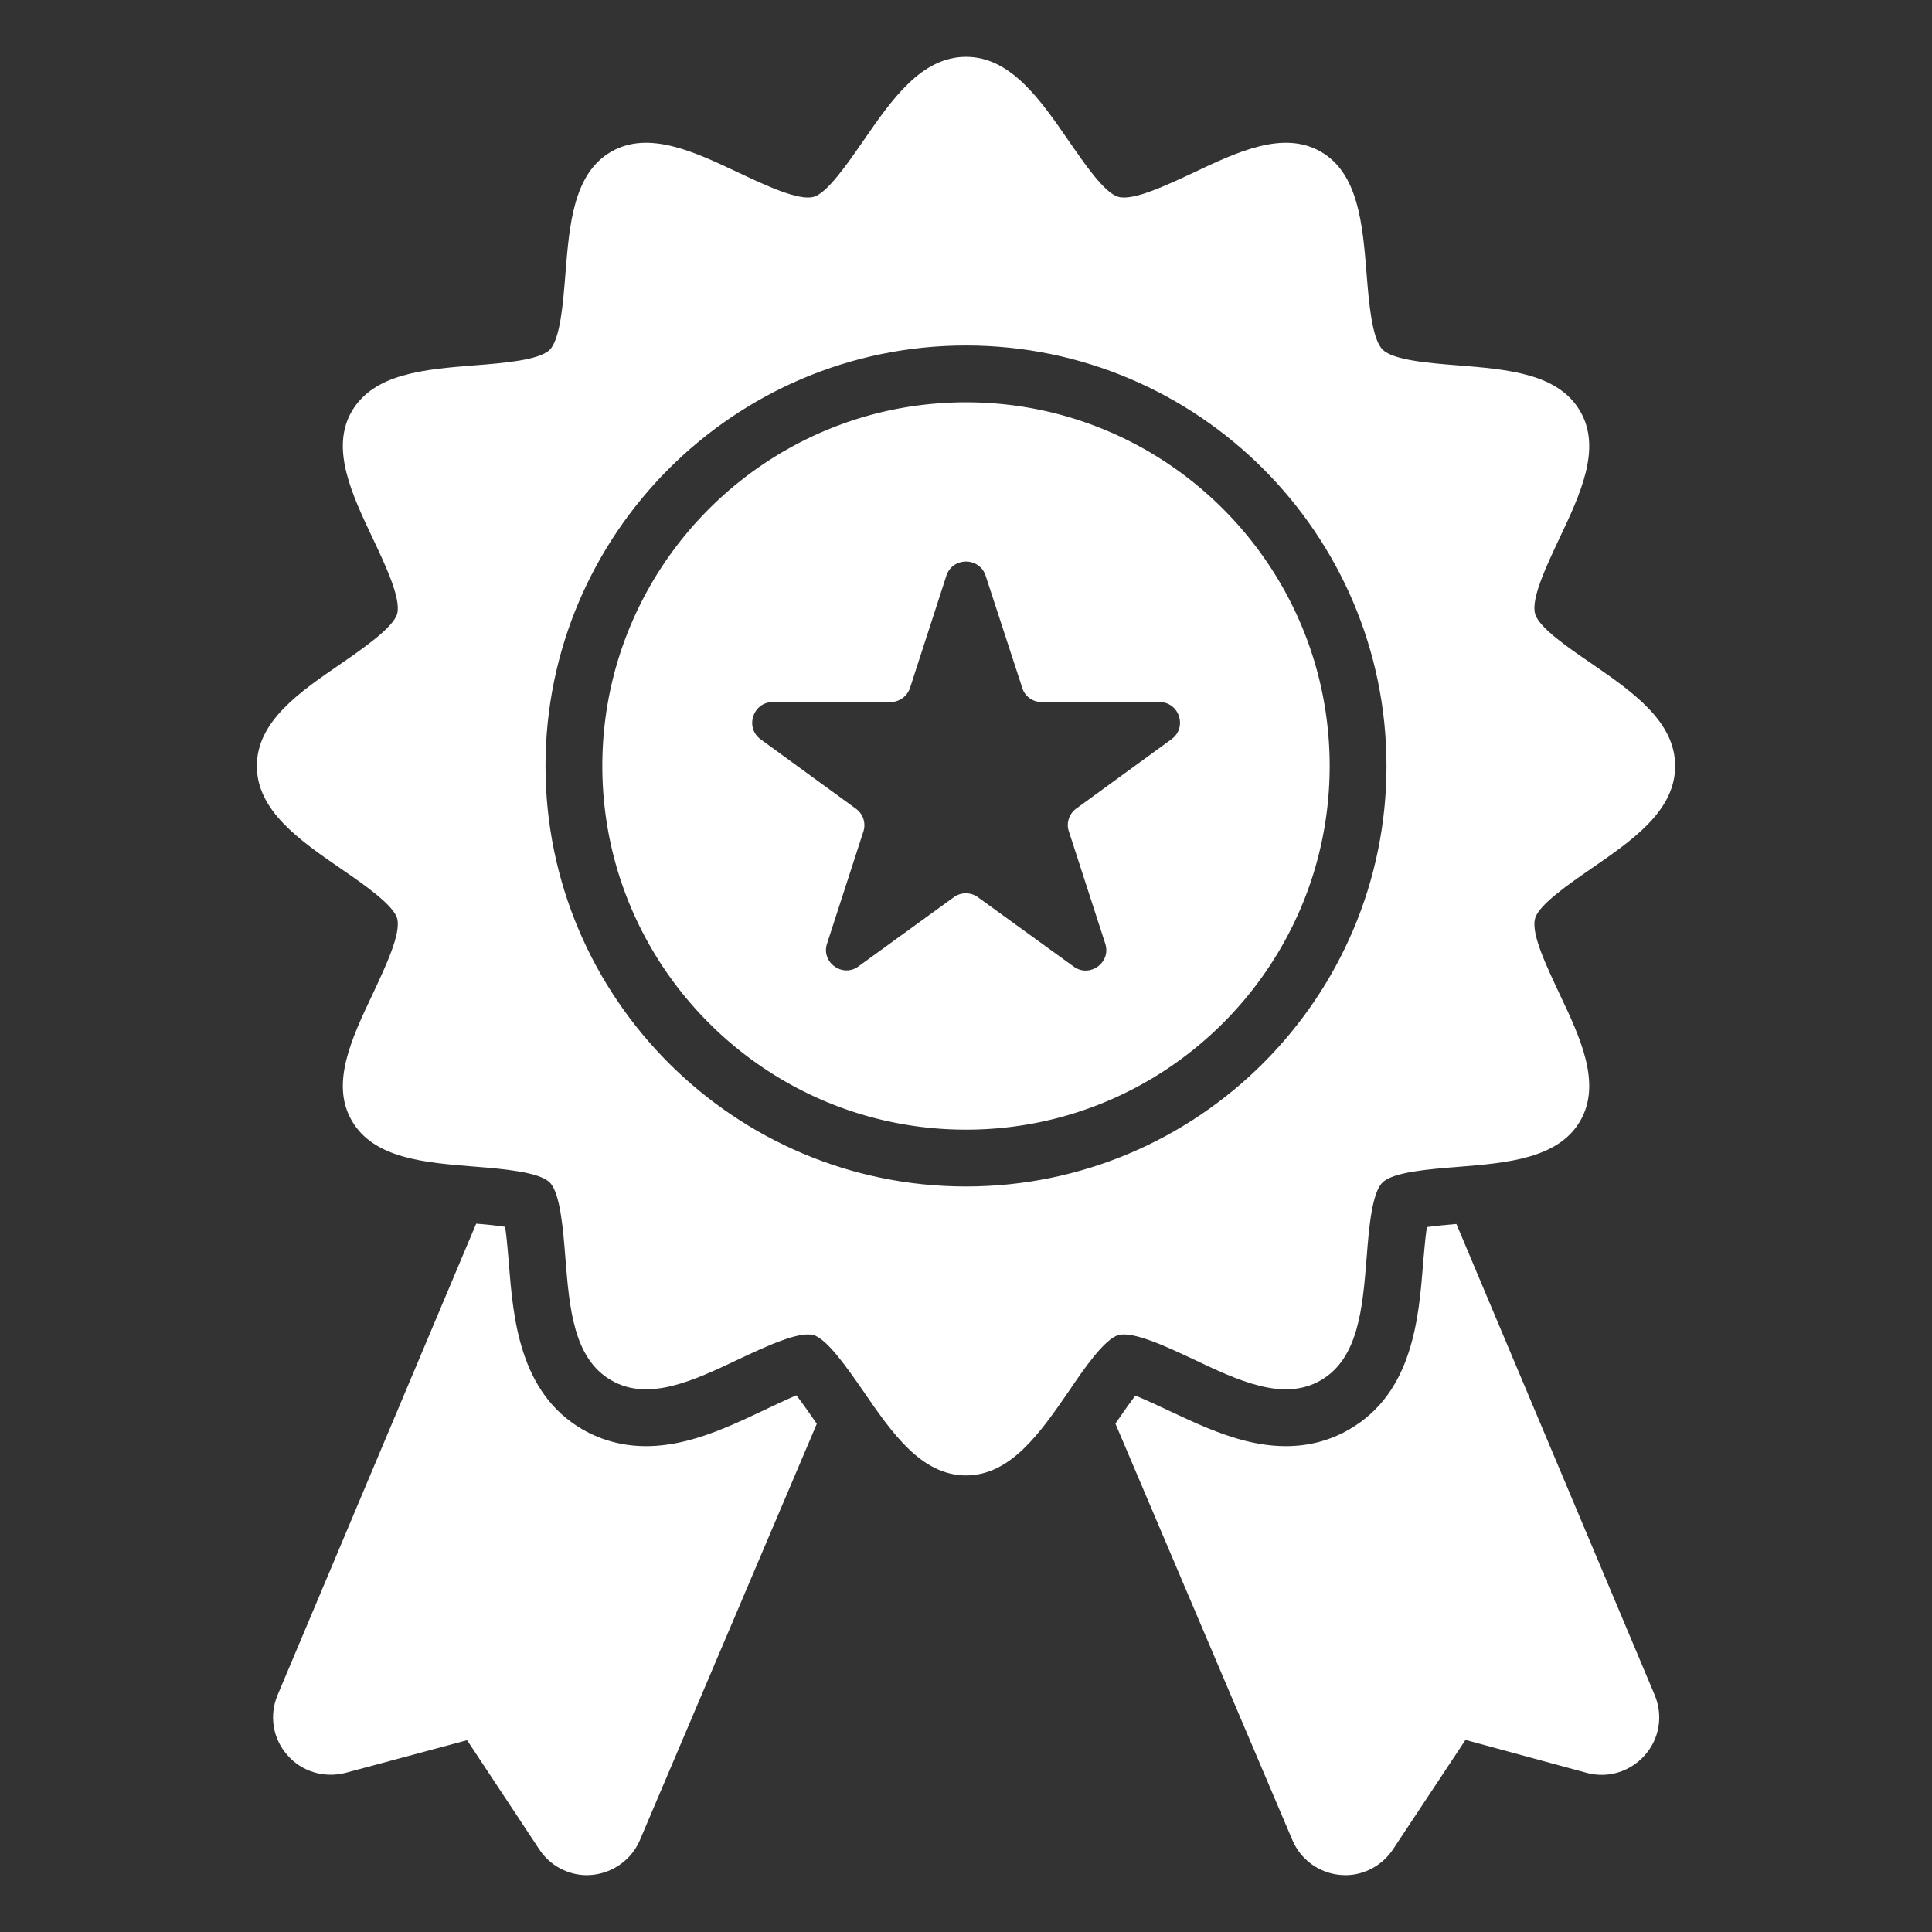
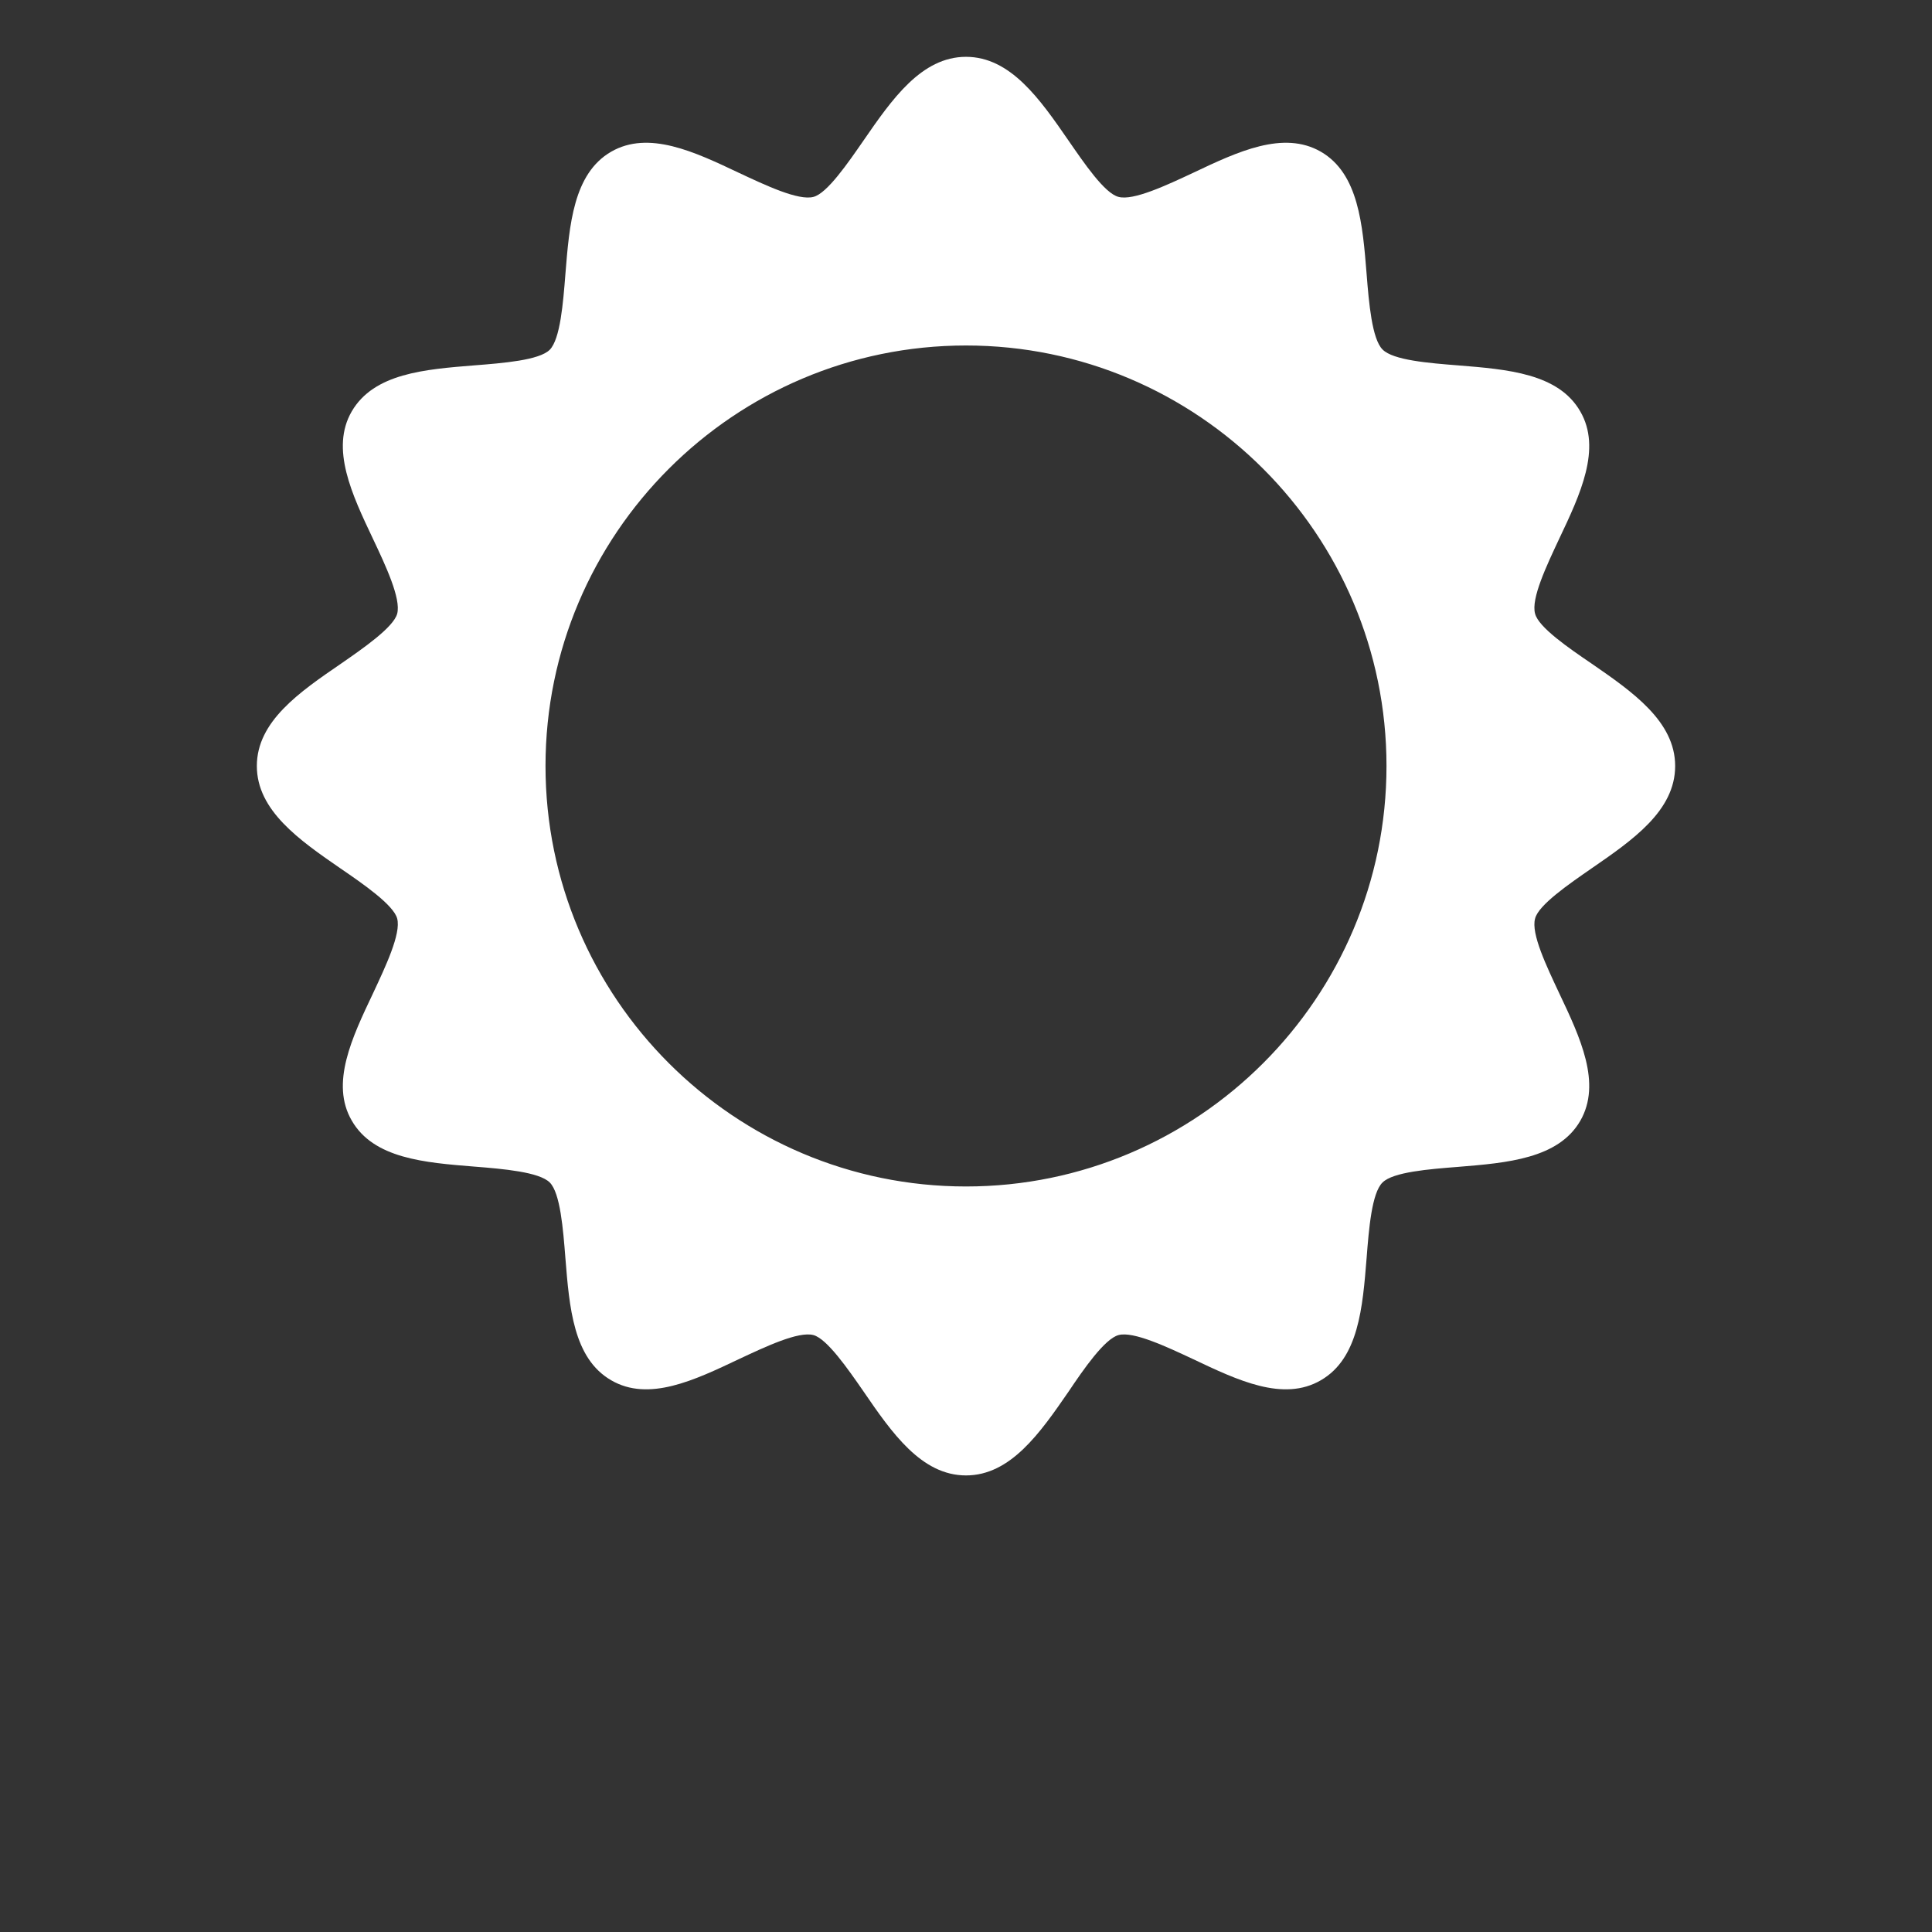
<svg xmlns="http://www.w3.org/2000/svg" version="1.1" width="512" height="512" x="0" y="0" viewBox="0 0 68 68" style="enable-background:new 0 0 512 512" xml:space="preserve">
  <rect x="0" y="0" width="68" height="68" fill="#333333" stroke="none" />
  <g>
-     <path d="M34 14.16c-7.06 0-12.8 5.74-12.8 12.8s5.74 12.8 12.8 12.8 12.8-5.74 12.8-12.8-5.74-12.8-12.8-12.8zm7.23 11.86-3.35 2.44c-.25.18-.36.51-.26.8l1.28 3.95c.22.67-.55 1.22-1.11.81l-3.37-2.44a.72.72 0 0 0-.85 0l-3.35 2.43c-.56.42-1.33-.14-1.11-.8l1.28-3.95a.717.717 0 0 0-.27-.8l-3.35-2.44c-.56-.41-.27-1.31.43-1.31h4.14c.31 0 .59-.2.69-.5l1.28-3.95c.22-.66 1.16-.66 1.38 0l1.29 3.95c.09.3.37.5.68.5h4.15c.7 0 .99.9.42 1.31z" fill="#ffffff" opacity="1" data-original="#000000" />
    <path d="M42 47.84c1.56.74 3.17 1.51 4.49.74 1.33-.77 1.47-2.56 1.61-4.3.08-1.02.18-2.29.56-2.66.37-.37 1.64-.47 2.66-.55 1.73-.14 3.53-.29 4.3-1.62.76-1.32 0-2.93-.74-4.49-.44-.94-1-2.1-.85-2.63.12-.48 1.2-1.22 1.98-1.76 1.45-1 2.95-2.03 2.95-3.61 0-1.57-1.5-2.61-2.95-3.61-.78-.53-1.86-1.27-1.98-1.75-.15-.53.41-1.7.85-2.64.74-1.56 1.5-3.17.74-4.48-.77-1.34-2.57-1.48-4.3-1.62-1.02-.08-2.29-.18-2.66-.56-.37-.37-.48-1.64-.56-2.66-.14-1.73-.28-3.53-1.61-4.3-1.32-.76-2.93 0-4.49.74-.94.44-2.11.99-2.63.85-.49-.12-1.22-1.2-1.76-1.98C36.61 3.5 35.57 2 34 2s-2.61 1.5-3.61 2.95c-.54.78-1.28 1.86-1.76 1.98-.53.14-1.69-.41-2.63-.85-1.56-.74-3.17-1.5-4.49-.74-1.33.77-1.47 2.57-1.61 4.31-.08 1.02-.18 2.28-.55 2.66-.37.37-1.64.47-2.66.55-1.74.14-3.53.28-4.31 1.62-.76 1.31.01 2.93.75 4.49.44.93.99 2.1.85 2.63-.13.48-1.2 1.22-1.98 1.76-1.46 1-2.96 2.03-2.96 3.6s1.5 2.61 2.95 3.61c.79.54 1.86 1.28 1.99 1.76.14.53-.41 1.69-.85 2.63-.74 1.56-1.51 3.17-.75 4.48.77 1.34 2.57 1.48 4.31 1.62 1.02.08 2.29.19 2.66.56s.47 1.64.55 2.66c.14 1.74.28 3.53 1.61 4.3 1.32.77 2.93 0 4.49-.74.94-.44 2.1-.99 2.63-.85.48.13 1.22 1.2 1.76 1.98 1 1.46 2.04 2.96 3.61 2.96s2.61-1.5 3.61-2.95c.53-.79 1.27-1.86 1.76-1.99.52-.14 1.69.41 2.63.85zm-8-6.08c-8.16 0-14.8-6.64-14.8-14.8s6.64-14.8 14.8-14.8 14.8 6.64 14.8 14.8-6.64 14.8-14.8 14.8z" fill="#ffffff" opacity="1" data-original="#000000" />
-     <path d="M51.26 43.08c-.31.03-.71.06-1.04.11-.06.41-.1.94-.13 1.25-.15 1.94-.36 4.58-2.6 5.87-.67.39-1.42.59-2.23.59-1.94 0-3.696-1.123-5.3-1.78-.16.21-.38.52-.69.97 0 .01-.01.01-.01.02l6.23 14.66c.29.68.93 1.15 1.67 1.22.06 0 .13.01.19.01.67 0 1.3-.34 1.68-.91l2.55-3.85 4.27 1.16c.75.2 1.53-.04 2.05-.63.51-.58.64-1.39.34-2.11zM28.03 49.11c-1.635.702-3.387 1.79-5.29 1.79-.81 0-1.56-.2-2.24-.59-2.22-1.29-2.44-3.92-2.59-5.85-.03-.33-.07-.87-.13-1.28-.33-.05-.73-.09-1.02-.11L9.77 59.66c-.3.72-.17 1.53.34 2.11.51.59 1.3.82 2.05.63l4.28-1.15 2.54 3.84c.37.57 1.01.91 1.68.91.06 0 .12-.01.18-.01.74-.07 1.39-.54 1.68-1.22l6.23-14.66c-.01 0-.01-.01-.01-.01-.17-.24-.46-.67-.71-.99z" fill="#ffffff" opacity="1" data-original="#000000" />
  </g>
</svg>